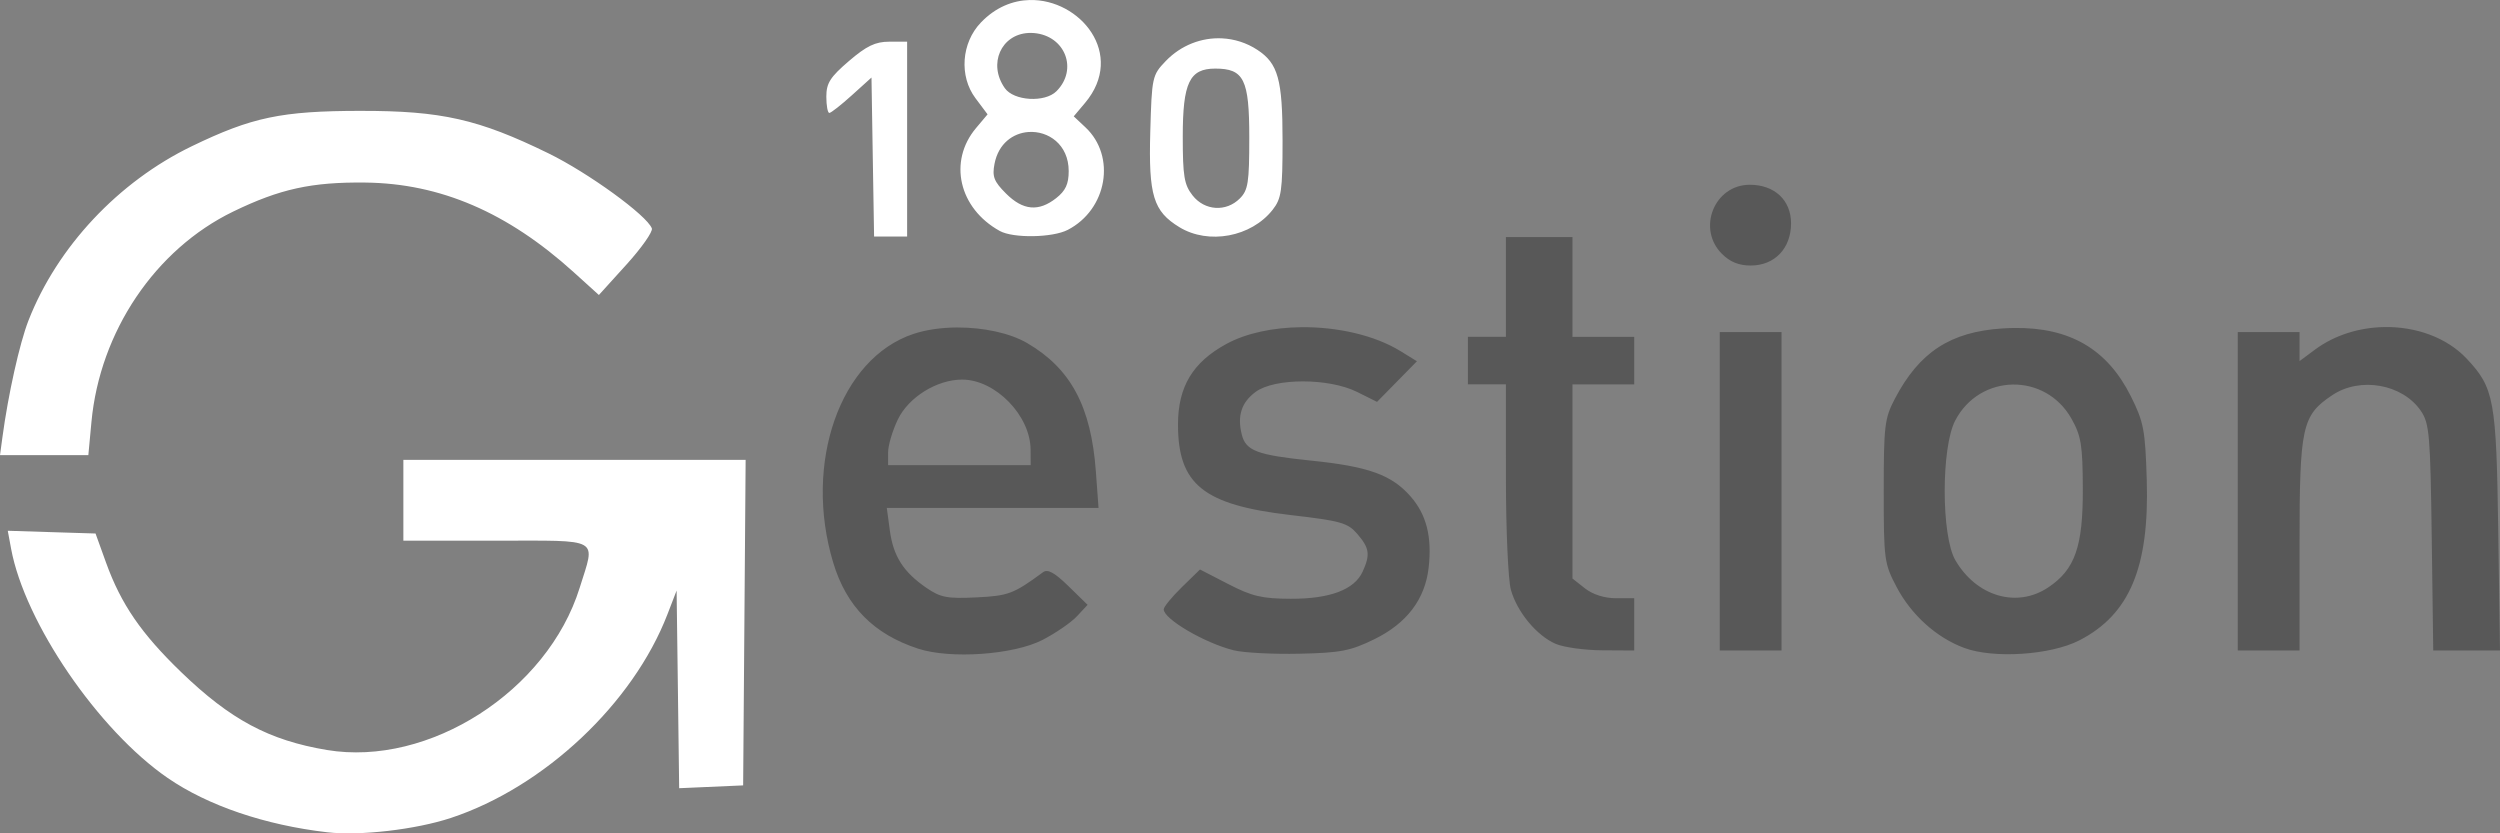
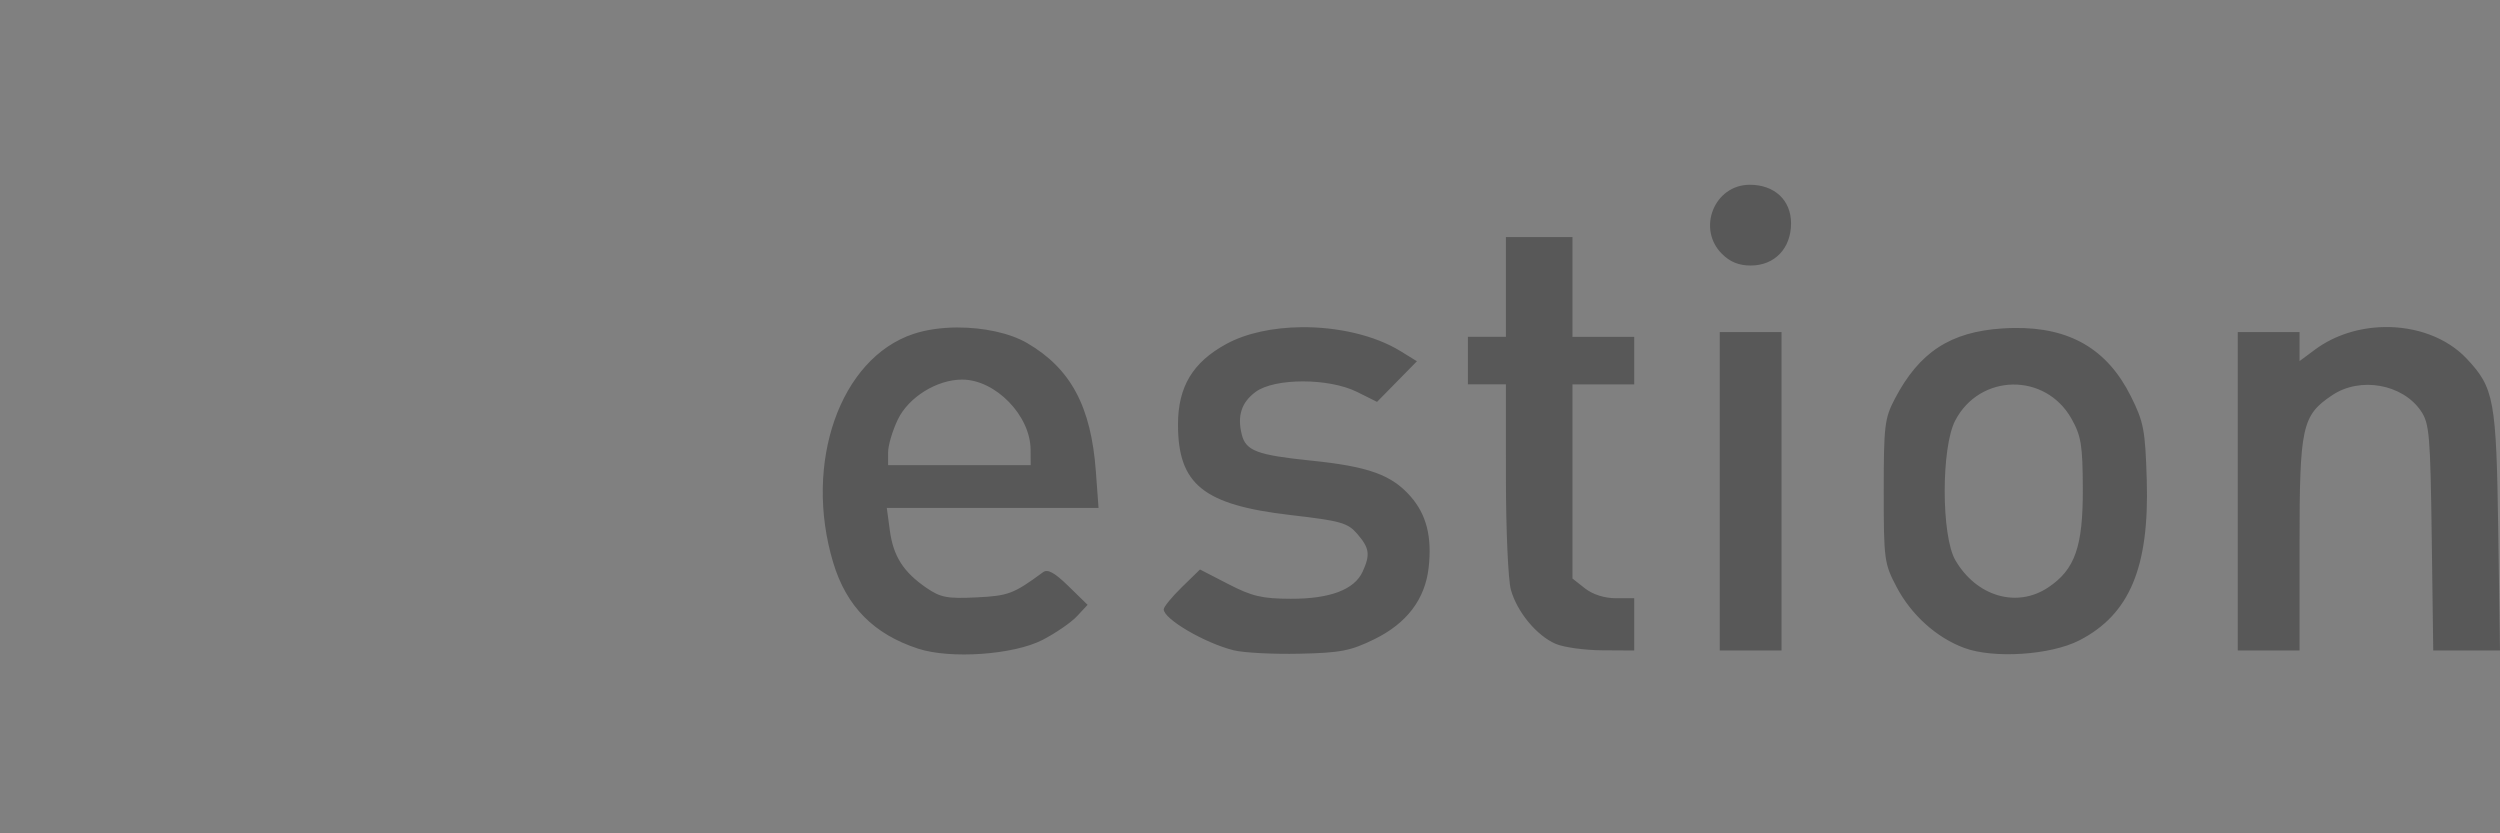
<svg xmlns="http://www.w3.org/2000/svg" xmlns:ns1="http://www.inkscape.org/namespaces/inkscape" xmlns:ns2="http://sodipodi.sourceforge.net/DTD/sodipodi-0.dtd" id="svg4171" version="1.1" ns1:version="0.91 r13725" width="215.203" height="71.737" viewBox="0 0 215.203 71.737" ns2:docname="logoinverse.svg">
  <rect x="0" y="0" width="215.203" height="71.737" fill="#808080" stroke="none" />
  <defs id="defs4175" />
  <ns2:namedview pagecolor="#ffffff" bordercolor="#666666" borderopacity="1" objecttolerance="10" gridtolerance="10" guidetolerance="10" ns1:pageopacity="0" ns1:pageshadow="2" ns1:window-width="1366" ns1:window-height="705" id="namedview4173" showgrid="false" ns1:zoom="2.4960844" ns1:cx="100.36399" ns1:cy="54.923723" ns1:window-x="0" ns1:window-y="30" ns1:window-maximized="1" ns1:current-layer="g4368" fit-margin-top="0" fit-margin-left="0" fit-margin-right="0" fit-margin-bottom="0" />
  <g id="g4362" transform="translate(-25.288,-16.469)">
    <g id="g4368" transform="translate(10.416,1.202)">
      <g id="g4163" transform="translate(-4.407,0)">
-         <path id="path4366" transform="translate(-6.45,-0.919)" d="m 114.365,16.188 c -1.445,0.036 -2.933,0.614 -4.201,1.938 -1.68,1.753 -1.884,4.618 -0.465,6.514 l 1.041,1.389 -0.992,1.18 c -2.412,2.867 -1.48,6.911 2.043,8.859 1.155,0.639 4.539,0.585 5.852,-0.094 3.393,-1.754 4.183,-6.328 1.525,-8.824 l -1.01,-0.949 0.975,-1.158 c 3.522,-4.186 -0.431,-8.961 -4.768,-8.854 z m -0.107,2.836 c 0.155,-0.008 0.317,-0.006 0.482,0.008 2.688,0.23 3.806,3.13 1.93,5.006 -0.998,0.998 -3.673,0.839 -4.447,-0.266 -1.473,-2.104 -0.296,-4.627 2.035,-4.748 z m 16.67,0.463 c -1.758,-0.087 -3.538,0.585 -4.854,1.957 -1.16,1.209 -1.196,1.375 -1.328,6.082 -0.154,5.491 0.26,6.846 2.508,8.217 2.507,1.529 6.184,0.843 8.023,-1.496 0.758,-0.963 0.855,-1.635 0.855,-5.959 0,-5.262 -0.384,-6.642 -2.17,-7.812 -0.934,-0.612 -1.981,-0.936 -3.035,-0.988 z m -27.113,0.285 -1.535,0.002 c -1.201,0.002 -1.955,0.364 -3.477,1.668 -1.615,1.384 -1.943,1.903 -1.943,3.066 0,0.77 0.116,1.4 0.258,1.4 0.141,0 1.016,-0.687 1.943,-1.525 l 1.686,-1.523 0.111,6.842 0.113,6.842 1.422,0 1.422,0 0,-8.385 0,-8.387 z m 26.521,2.318 c 2.473,0 2.932,0.927 2.932,5.926 0,3.891 -0.099,4.538 -0.816,5.256 -1.177,1.177 -3.025,1.059 -4.062,-0.26 -0.726,-0.923 -0.848,-1.651 -0.848,-5.068 0,-4.642 0.579,-5.854 2.795,-5.854 z m -73.568,3.639 c -6.815,0.009 -9.341,0.538 -14.521,3.041 -6.328,3.057 -11.588,8.667 -14.066,15.002 -0.764,1.953 -1.748,6.364 -2.244,10.057 l -0.207,1.533 3.803,0 3.801,0 0.266,-2.848 c 0.723,-7.782 5.49,-14.861 12.199,-18.115 4.027,-1.953 6.752,-2.55 11.381,-2.498 6.445,0.073 12.238,2.562 17.926,7.709 l 2.176,1.969 2.373,-2.619 c 1.306,-1.441 2.29,-2.843 2.186,-3.115 -0.43,-1.126 -5.477,-4.788 -8.91,-6.465 -6.018,-2.94 -9.204,-3.659 -16.16,-3.65 z m 57.488,1.82 c 1.692,-0.122 3.467,1.062 3.467,3.367 0,1.109 -0.269,1.69 -1.078,2.326 -1.51,1.188 -2.858,1.064 -4.318,-0.396 -1.041,-1.041 -1.202,-1.458 -0.99,-2.557 0.34,-1.76 1.604,-2.645 2.92,-2.74 z m -53.805,28.223 0,3.477 0,3.479 7.977,0 c 9.147,0 8.565,-0.328 7.201,4.053 -2.766,8.887 -12.968,15.434 -21.762,13.965 -4.978,-0.832 -8.306,-2.612 -12.547,-6.707 -3.43,-3.312 -5.169,-5.844 -6.455,-9.4 L 33.953,62.111 30.176,61.994 26.398,61.875 l 0.287,1.551 c 1.18,6.36 7.508,15.621 13.48,19.73 3.46,2.38 8.368,4.051 13.738,4.674 2.798,0.325 7.612,-0.234 10.637,-1.234 8.032,-2.657 15.681,-9.85 18.643,-17.529 l 0.789,-2.045 0.111,8.506 0.109,8.508 2.754,-0.121 2.754,-0.121 0.107,-14.01 0.107,-14.012 -14.732,0 -14.732,0 z" style="fill:#ffffff" ns1:connector-curvature="0" />
        <path ns1:connector-curvature="0" id="path4364" d="m 169.903,31.171 c -3.051,0 -4.573,3.775 -2.398,5.949 0.693,0.693 1.458,1.004 2.473,1.004 2.066,0 3.477,-1.474 3.477,-3.633 0,-1.992 -1.421,-3.32 -3.551,-3.32 z m -20.994,4.5 0,4.295 0,4.295 -1.637,0 -1.635,0 0,2.047 0,2.045 1.635,0 1.637,0 0.002,8.08 c 0.001,4.444 0.193,8.763 0.426,9.6 0.528,1.902 2.214,3.943 3.848,4.654 0.686,0.299 2.491,0.55 4.01,0.559 l 2.76,0.016 0,-2.25 0,-2.25 -1.58,0 c -0.98,0 -1.992,-0.322 -2.66,-0.848 l -1.076,-0.848 0,-8.357 0,-8.355 2.658,0 2.658,0 0,-2.045 0,-2.047 -2.658,0 -2.658,0 0,-4.295 0,-4.295 -2.865,0 -2.863,0 z m 75.574,7.75 c -2.109,0.043 -4.229,0.682 -5.926,1.941 l -1.33,0.986 0,-1.248 0,-1.248 -2.66,0 -2.658,0 0,13.705 0,13.703 2.658,0 2.66,0 0,-9.102 c 7.1e-4,-10.197 0.206,-11.131 2.822,-12.879 2.406,-1.607 6.058,-0.951 7.629,1.369 0.727,1.074 0.81,2.056 0.928,10.896 l 0.129,9.715 2.873,0 2.873,0 -0.15,-10.328 c -0.164,-11.249 -0.352,-12.27 -2.705,-14.779 -1.742,-1.857 -4.432,-2.787 -7.143,-2.732 z m -93.193,0.012 c -2.398,0.026 -4.715,0.499 -6.445,1.441 -2.894,1.577 -4.162,3.688 -4.162,6.93 0,5.169 2.184,6.926 9.693,7.799 4.348,0.505 4.918,0.668 5.748,1.633 1.042,1.211 1.121,1.776 0.455,3.236 -0.708,1.553 -2.812,2.349 -6.193,2.338 -2.468,-0.008 -3.33,-0.211 -5.375,-1.266 l -2.434,-1.256 -1.562,1.523 c -0.858,0.838 -1.561,1.697 -1.561,1.908 0,0.838 3.529,2.904 6.027,3.527 0.847,0.211 3.384,0.344 5.637,0.295 3.561,-0.078 4.406,-0.241 6.465,-1.248 2.793,-1.367 4.37,-3.443 4.676,-6.158 0.3,-2.662 -0.185,-4.574 -1.557,-6.137 -1.634,-1.86 -3.614,-2.574 -8.549,-3.08 -4.656,-0.478 -5.627,-0.842 -5.979,-2.242 -0.405,-1.612 -0.032,-2.766 1.186,-3.67 1.632,-1.212 6.314,-1.212 8.742,0 l 1.715,0.855 1.717,-1.748 1.717,-1.75 -1.387,-0.855 c -2.273,-1.402 -5.491,-2.109 -8.574,-2.076 z m -29.613,0.023 c -1.339,0.006 -2.656,0.186 -3.766,0.555 -6.32,2.099 -9.487,11.119 -6.91,19.682 1.139,3.783 3.49,6.164 7.314,7.412 2.791,0.911 8.22,0.528 10.707,-0.754 1.125,-0.58 2.459,-1.496 2.963,-2.037 l 0.916,-0.984 -1.643,-1.604 c -1.199,-1.171 -1.791,-1.497 -2.189,-1.205 -2.557,1.876 -2.976,2.034 -5.75,2.17 -2.492,0.122 -3.078,0.01 -4.281,-0.814 -1.992,-1.365 -2.86,-2.721 -3.16,-4.943 l -0.262,-1.943 9.113,0 9.115,0 -0.234,-3.172 c -0.411,-5.562 -2.154,-8.819 -5.889,-11.008 -1.517,-0.889 -3.813,-1.363 -6.045,-1.354 z m 90.967,0.043 c -0.321,0.004 -0.649,0.017 -0.984,0.039 -4.485,0.29 -7.161,2.035 -9.262,6.041 -0.89,1.697 -0.965,2.323 -0.965,7.979 0,5.886 0.044,6.222 1.109,8.242 1.272,2.412 3.439,4.36 5.83,5.244 2.536,0.938 7.438,0.613 9.904,-0.656 4.321,-2.224 6.026,-6.282 5.799,-13.795 -0.131,-4.319 -0.258,-4.993 -1.371,-7.219 -2.027,-4.054 -5.246,-5.941 -10.061,-5.875 z m -25.326,0.354 0,13.705 0,13.703 2.66,0 2.658,0 0,-13.703 0,-13.705 -2.658,0 -2.66,0 z m -65.215,4.09 c 2.862,0 5.876,3.089 5.891,6.035 l 0.008,1.33 -6.137,0 -6.137,0 0,-1.1 c 0,-0.604 0.378,-1.88 0.842,-2.838 0.929,-1.92 3.363,-3.428 5.533,-3.428 z m 90.447,0.426 c 1.955,-0.028 3.925,0.949 5.047,2.945 0.832,1.48 0.96,2.267 0.973,6.018 0.018,5 -0.672,6.965 -2.982,8.504 -2.696,1.796 -6.165,0.78 -7.986,-2.338 -1.223,-2.094 -1.23,-9.717 -0.012,-12.039 1.064,-2.028 3.006,-3.061 4.961,-3.09 z" style="fill:#333333;fill-opacity:0.512" />
      </g>
    </g>
  </g>
</svg>